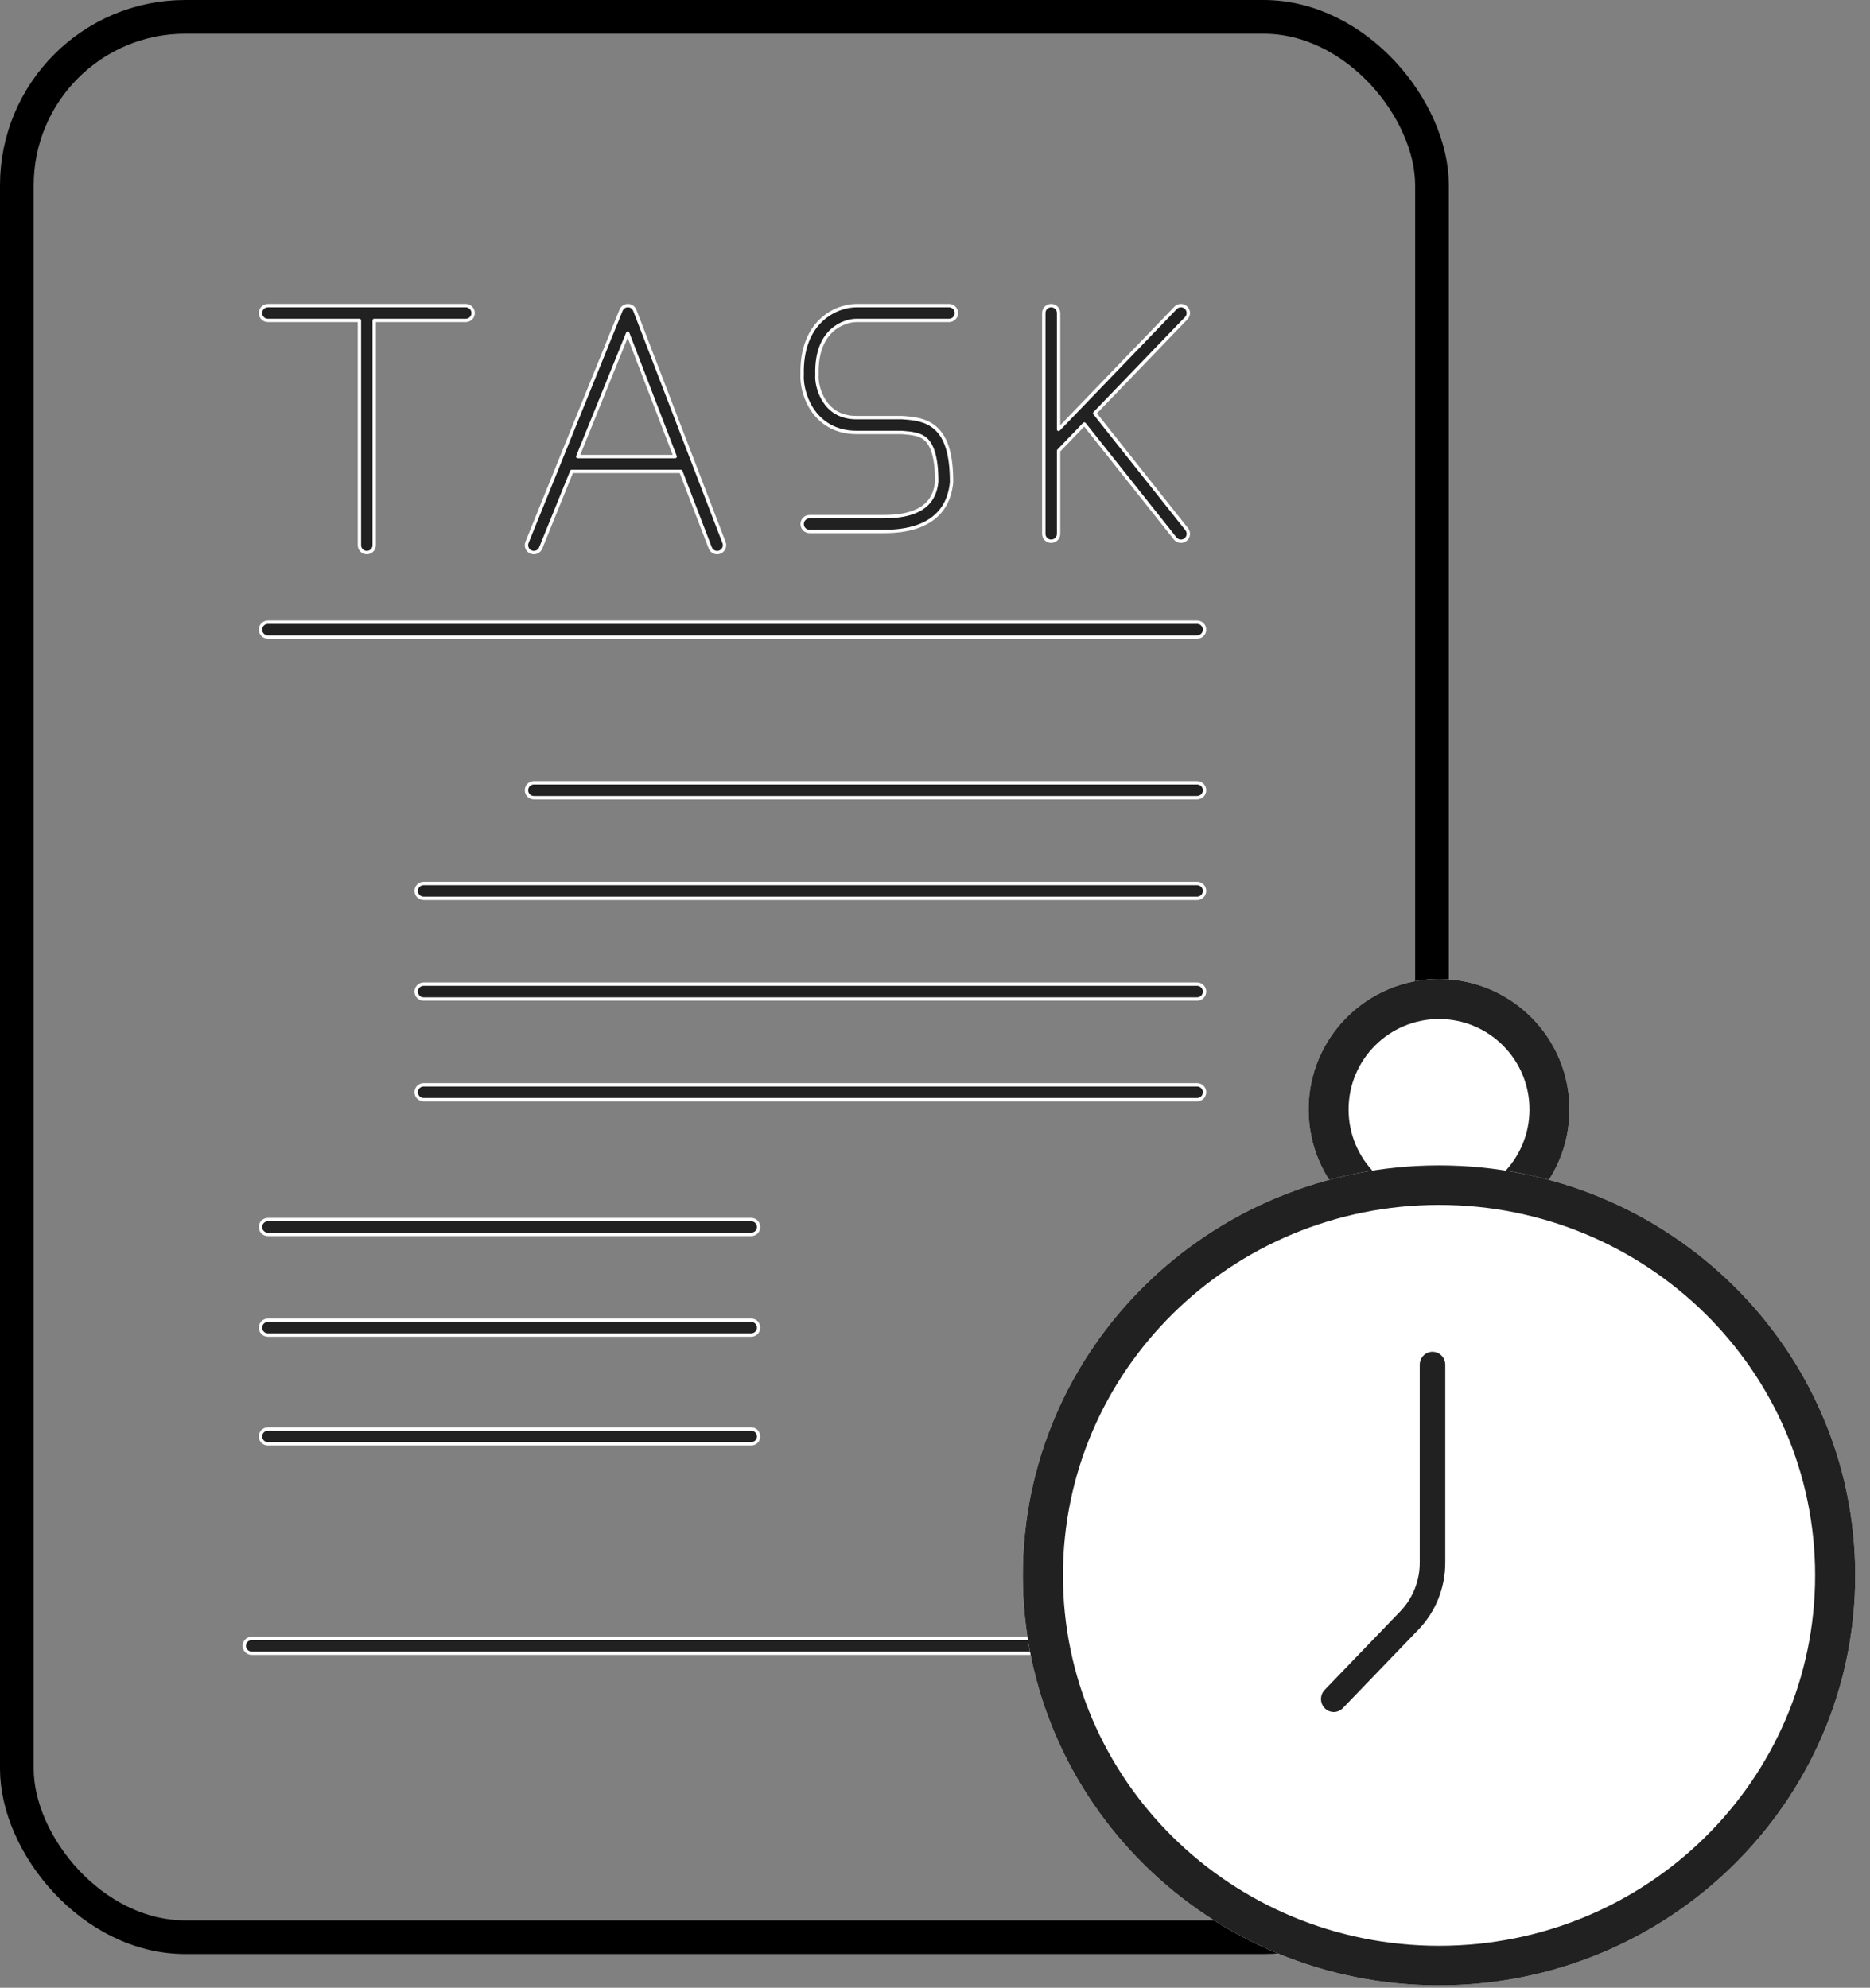
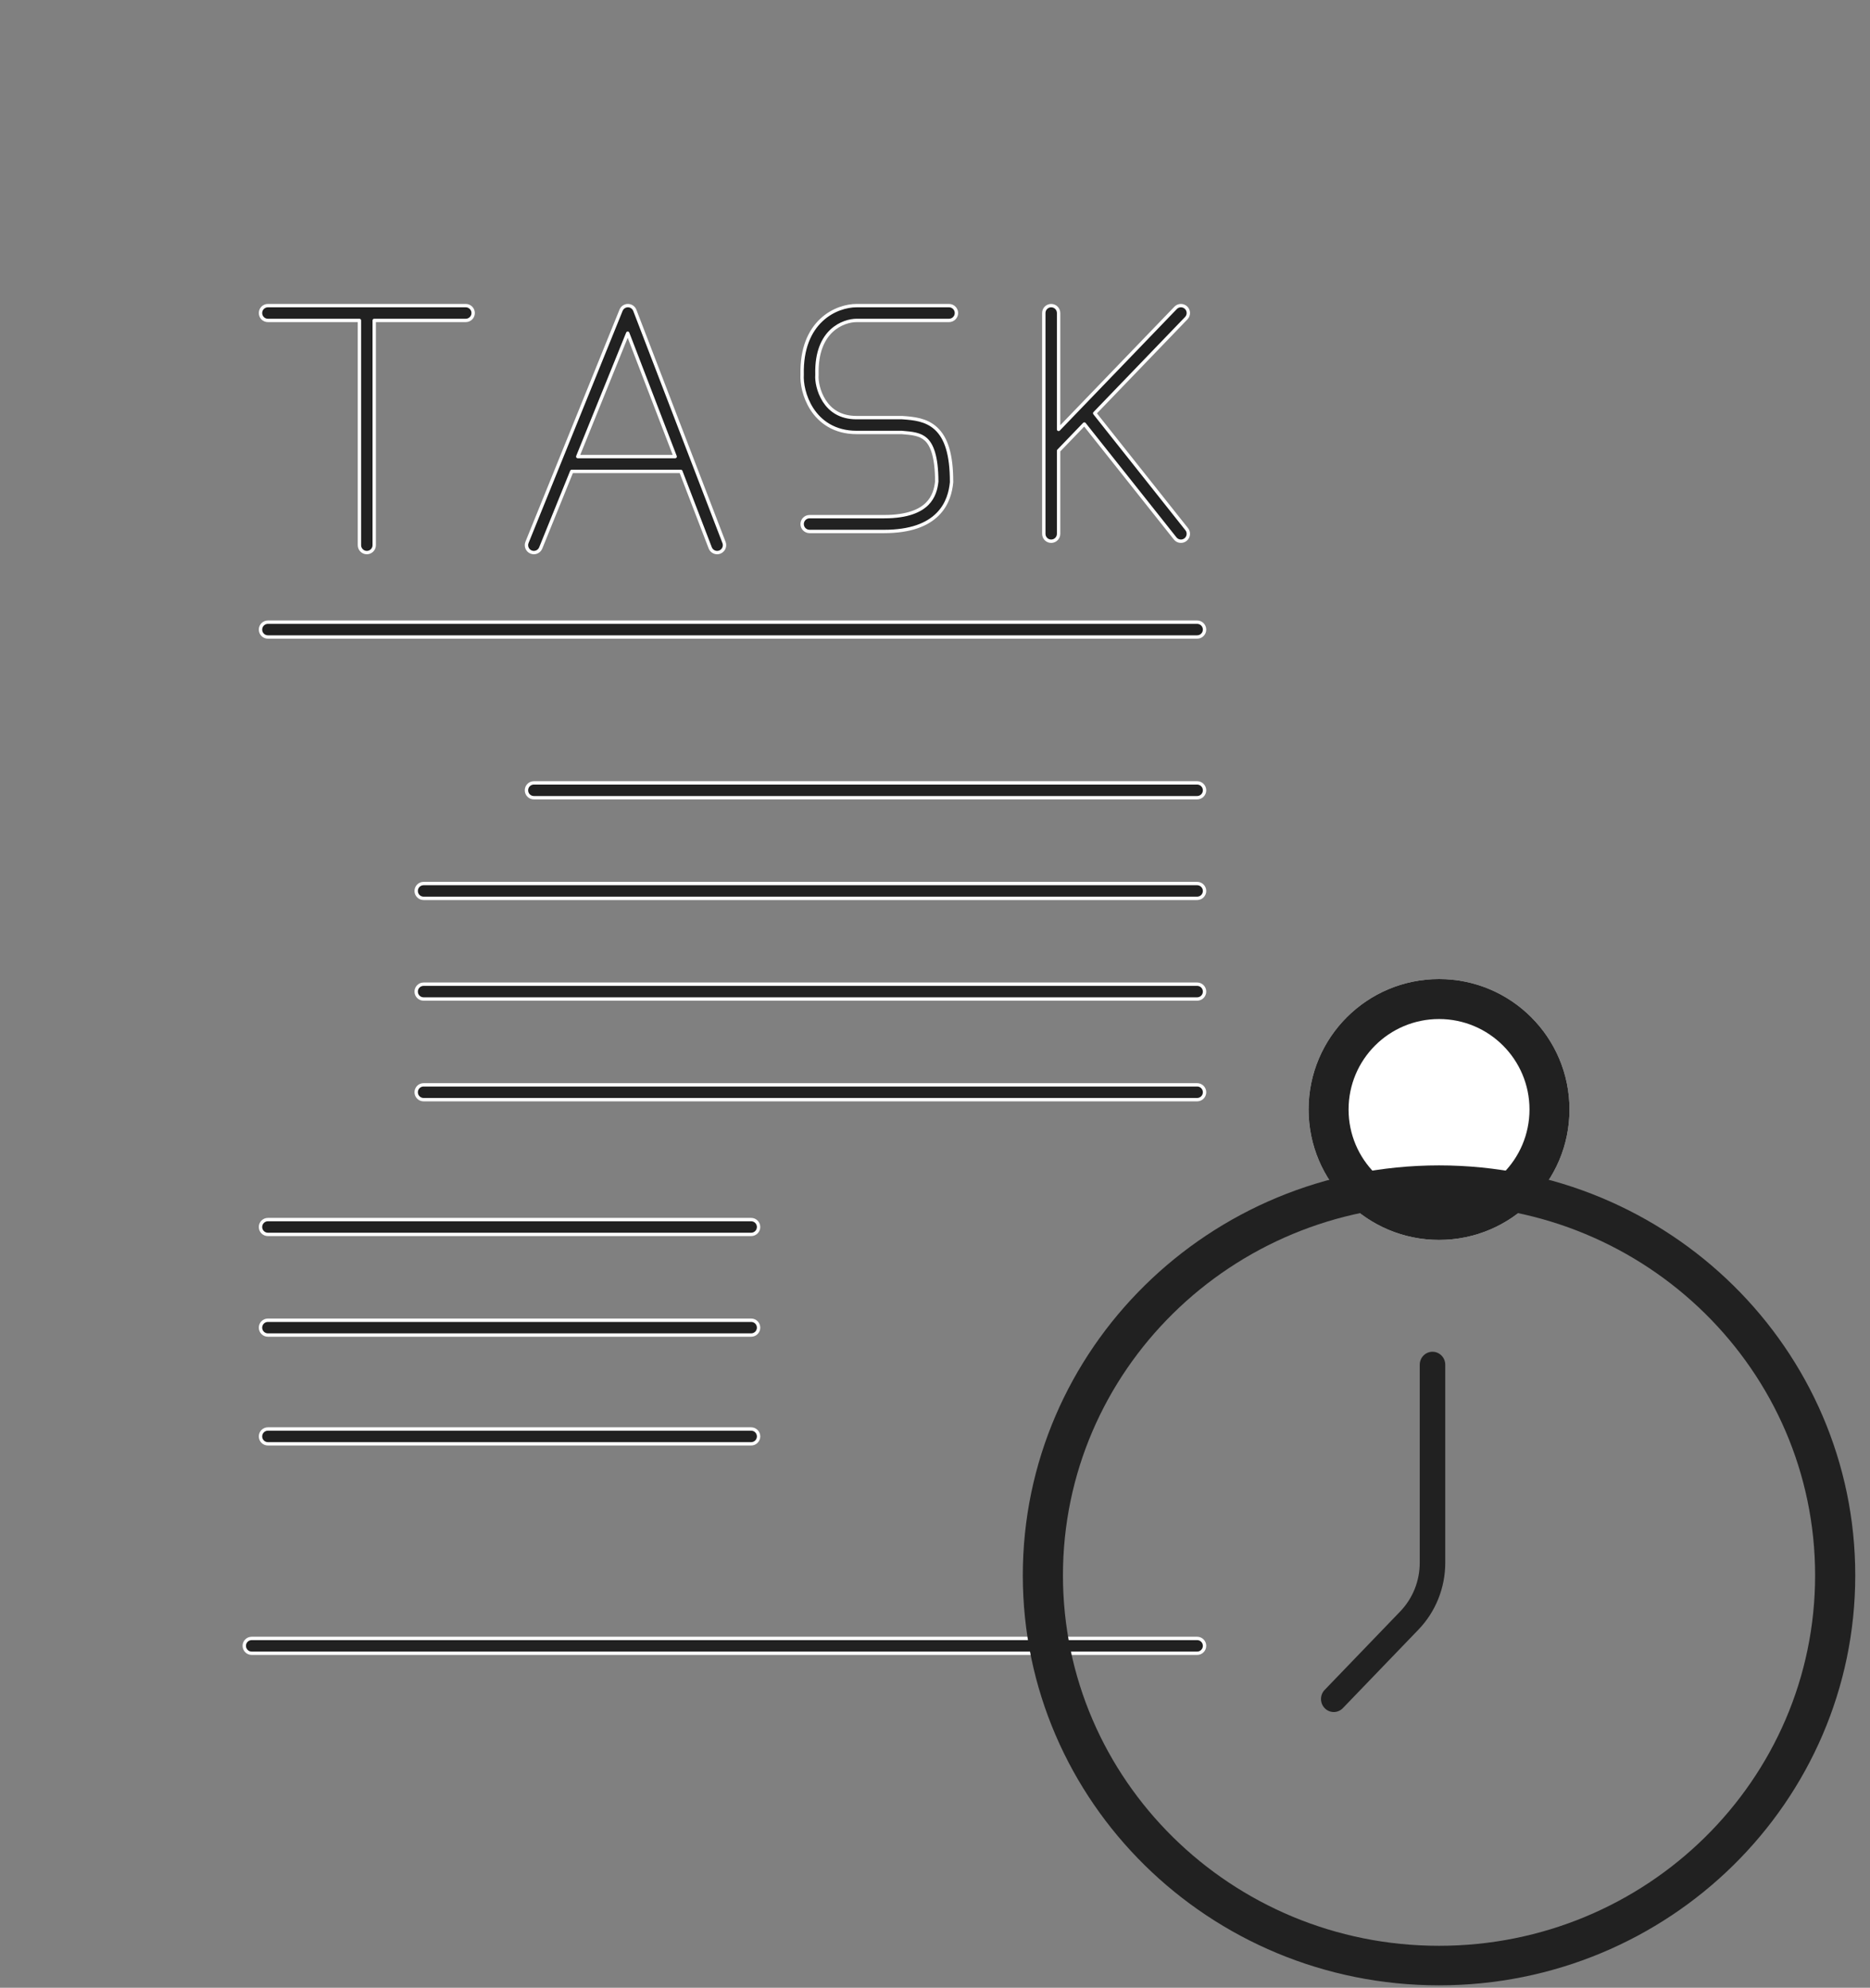
<svg xmlns="http://www.w3.org/2000/svg" width="111" height="118" viewBox="0 0 111 118" fill="none">
  <rect x="0" y="0" width="111" height="118" fill="#808080" stroke="none" />
-   <rect x="1" y="1" width="84" height="114" rx="10" stroke="black" stroke-width="2" />
  <path fill-rule="evenodd" clip-rule="evenodd" d="M70.403 18.266C70.578 18.434 70.583 18.713 70.414 18.888L64.98 24.532L70.442 31.415C70.593 31.605 70.561 31.882 70.371 32.033C70.181 32.184 69.905 32.153 69.754 31.962L64.364 25.172L62.836 26.759V31.689C62.836 31.932 62.64 32.129 62.397 32.129C62.154 32.129 61.958 31.932 61.958 31.689V26.582V26.581V18.582C61.958 18.34 62.154 18.143 62.397 18.143C62.64 18.143 62.836 18.34 62.836 18.582V25.491L69.782 18.277C69.95 18.102 70.228 18.097 70.403 18.266ZM37.276 18.143C37.457 18.144 37.618 18.256 37.682 18.425L42.977 32.206C43.064 32.432 42.951 32.687 42.725 32.774C42.498 32.861 42.244 32.748 42.157 32.521L40.414 27.985H33.937L32.096 32.529C32.005 32.754 31.749 32.862 31.524 32.771C31.299 32.68 31.191 32.423 31.282 32.198L36.865 18.417C36.933 18.25 37.096 18.141 37.276 18.143ZM34.294 27.105H40.076L37.261 19.78L34.294 27.105ZM15.463 18.582C15.463 18.34 15.659 18.143 15.902 18.143H27.646C27.889 18.143 28.085 18.34 28.085 18.582C28.085 18.825 27.889 19.022 27.646 19.022H22.213V32.364C22.213 32.606 22.017 32.803 21.774 32.803C21.531 32.803 21.335 32.606 21.335 32.364V19.022H15.902C15.659 19.022 15.463 18.825 15.463 18.582ZM48.76 18.994C49.44 18.357 50.269 18.143 50.845 18.143H56.332C56.575 18.143 56.772 18.34 56.772 18.582C56.772 18.825 56.575 19.022 56.332 19.022H50.845C50.459 19.022 49.854 19.174 49.36 19.636C48.879 20.086 48.457 20.872 48.493 22.233C48.493 22.248 48.493 22.264 48.492 22.28C48.467 22.588 48.565 23.238 48.928 23.801C49.274 24.337 49.856 24.792 50.845 24.792H53.541C53.552 24.792 53.563 24.793 53.575 24.793C53.592 24.795 53.609 24.796 53.627 24.797C54.214 24.842 54.977 24.9 55.559 25.439C56.168 26.001 56.483 26.981 56.483 28.605C56.483 28.62 56.482 28.634 56.481 28.649C56.428 29.175 56.266 29.92 55.656 30.53C55.042 31.145 54.047 31.55 52.482 31.55H48.054C47.811 31.55 47.614 31.354 47.614 31.111C47.614 30.868 47.811 30.671 48.054 30.671H52.482C53.901 30.671 54.638 30.305 55.035 29.908C55.43 29.513 55.559 29.016 55.604 28.583C55.601 27.043 55.292 26.389 54.963 26.085C54.628 25.775 54.172 25.722 53.524 25.672H50.845C49.524 25.672 48.678 25.035 48.19 24.278C47.727 23.56 47.581 22.732 47.614 22.234C47.578 20.677 48.069 19.639 48.76 18.994ZM15.463 37.375C15.463 37.132 15.659 36.935 15.902 36.935H71.061C71.303 36.935 71.5 37.132 71.5 37.375C71.5 37.618 71.303 37.815 71.061 37.815H15.902C15.659 37.815 15.463 37.618 15.463 37.375ZM31.25 46.915C31.25 46.672 31.446 46.475 31.689 46.475H71.061C71.303 46.475 71.5 46.672 71.5 46.915C71.5 47.158 71.303 47.355 71.061 47.355H31.689C31.446 47.355 31.25 47.158 31.25 46.915ZM24.704 52.89C24.704 52.647 24.901 52.45 25.143 52.45H71.061C71.303 52.45 71.5 52.647 71.5 52.89C71.5 53.133 71.303 53.33 71.061 53.33H25.143C24.901 53.33 24.704 53.133 24.704 52.89ZM24.704 58.865C24.704 58.622 24.901 58.425 25.143 58.425H71.061C71.303 58.425 71.5 58.622 71.5 58.865C71.5 59.108 71.303 59.305 71.061 59.305H25.143C24.901 59.305 24.704 59.108 24.704 58.865ZM24.704 64.84C24.704 64.597 24.901 64.4 25.143 64.4H71.061C71.303 64.4 71.5 64.597 71.5 64.84C71.5 65.083 71.303 65.28 71.061 65.28H25.143C24.901 65.28 24.704 65.083 24.704 64.84ZM15.463 72.839C15.463 72.596 15.659 72.399 15.902 72.399H44.588C44.831 72.399 45.028 72.596 45.028 72.839C45.028 73.082 44.831 73.279 44.588 73.279H15.902C15.659 73.279 15.463 73.082 15.463 72.839ZM15.463 78.814C15.463 78.571 15.659 78.374 15.902 78.374H44.588C44.831 78.374 45.028 78.571 45.028 78.814C45.028 79.057 44.831 79.254 44.588 79.254H15.902C15.659 79.254 15.463 79.057 15.463 78.814ZM15.463 85.271C15.463 85.028 15.659 84.831 15.902 84.831H44.588C44.831 84.831 45.028 85.028 45.028 85.271C45.028 85.514 44.831 85.711 44.588 85.711H15.902C15.659 85.711 15.463 85.514 15.463 85.271ZM14.5 97.703C14.5 97.46 14.697 97.263 14.939 97.263H71.061C71.303 97.263 71.5 97.46 71.5 97.703C71.5 97.946 71.303 98.143 71.061 98.143H14.939C14.697 98.143 14.5 97.946 14.5 97.703Z" fill="#212121" stroke="white" stroke-width="0.2" stroke-linecap="round" stroke-linejoin="round" />
  <path d="M93.162 65.864C93.162 70.14 89.695 73.607 85.419 73.607C81.142 73.607 77.675 70.14 77.675 65.864C77.675 61.587 81.142 58.12 85.419 58.12C89.695 58.12 93.162 61.587 93.162 65.864Z" fill="white" />
  <path fill-rule="evenodd" clip-rule="evenodd" d="M85.419 71.233C88.384 71.233 90.788 68.829 90.788 65.864C90.788 62.898 88.384 60.494 85.419 60.494C82.453 60.494 80.049 62.898 80.049 65.864C80.049 68.829 82.453 71.233 85.419 71.233ZM85.419 73.607C89.695 73.607 93.162 70.14 93.162 65.864C93.162 61.587 89.695 58.12 85.419 58.12C81.142 58.12 77.675 61.587 77.675 65.864C77.675 70.14 81.142 73.607 85.419 73.607Z" fill="#212121" />
-   <path d="M110.125 93.52C110.125 106.961 99.064 117.857 85.419 117.857C71.774 117.857 60.712 106.961 60.712 93.52C60.712 80.079 71.774 69.182 85.419 69.182C99.064 69.182 110.125 80.079 110.125 93.52Z" fill="white" />
  <path fill-rule="evenodd" clip-rule="evenodd" d="M85.419 115.51C97.748 115.51 107.742 105.665 107.742 93.52C107.742 81.375 97.748 71.529 85.419 71.529C73.09 71.529 63.095 81.375 63.095 93.52C63.095 105.665 73.09 115.51 85.419 115.51ZM85.419 117.857C99.064 117.857 110.125 106.961 110.125 93.52C110.125 80.079 99.064 69.182 85.419 69.182C71.774 69.182 60.712 80.079 60.712 93.52C60.712 106.961 71.774 117.857 85.419 117.857Z" fill="#212121" />
  <path fill-rule="evenodd" clip-rule="evenodd" d="M85.031 80.245C85.449 80.245 85.788 80.591 85.788 81.017V92.774C85.788 94.257 85.217 95.681 84.198 96.739L79.71 101.401C79.417 101.705 78.938 101.71 78.639 101.411C78.341 101.113 78.337 100.624 78.629 100.32L83.117 95.658C83.858 94.888 84.273 93.852 84.273 92.774V81.017C84.273 80.591 84.612 80.245 85.031 80.245Z" fill="#212121" />
</svg>